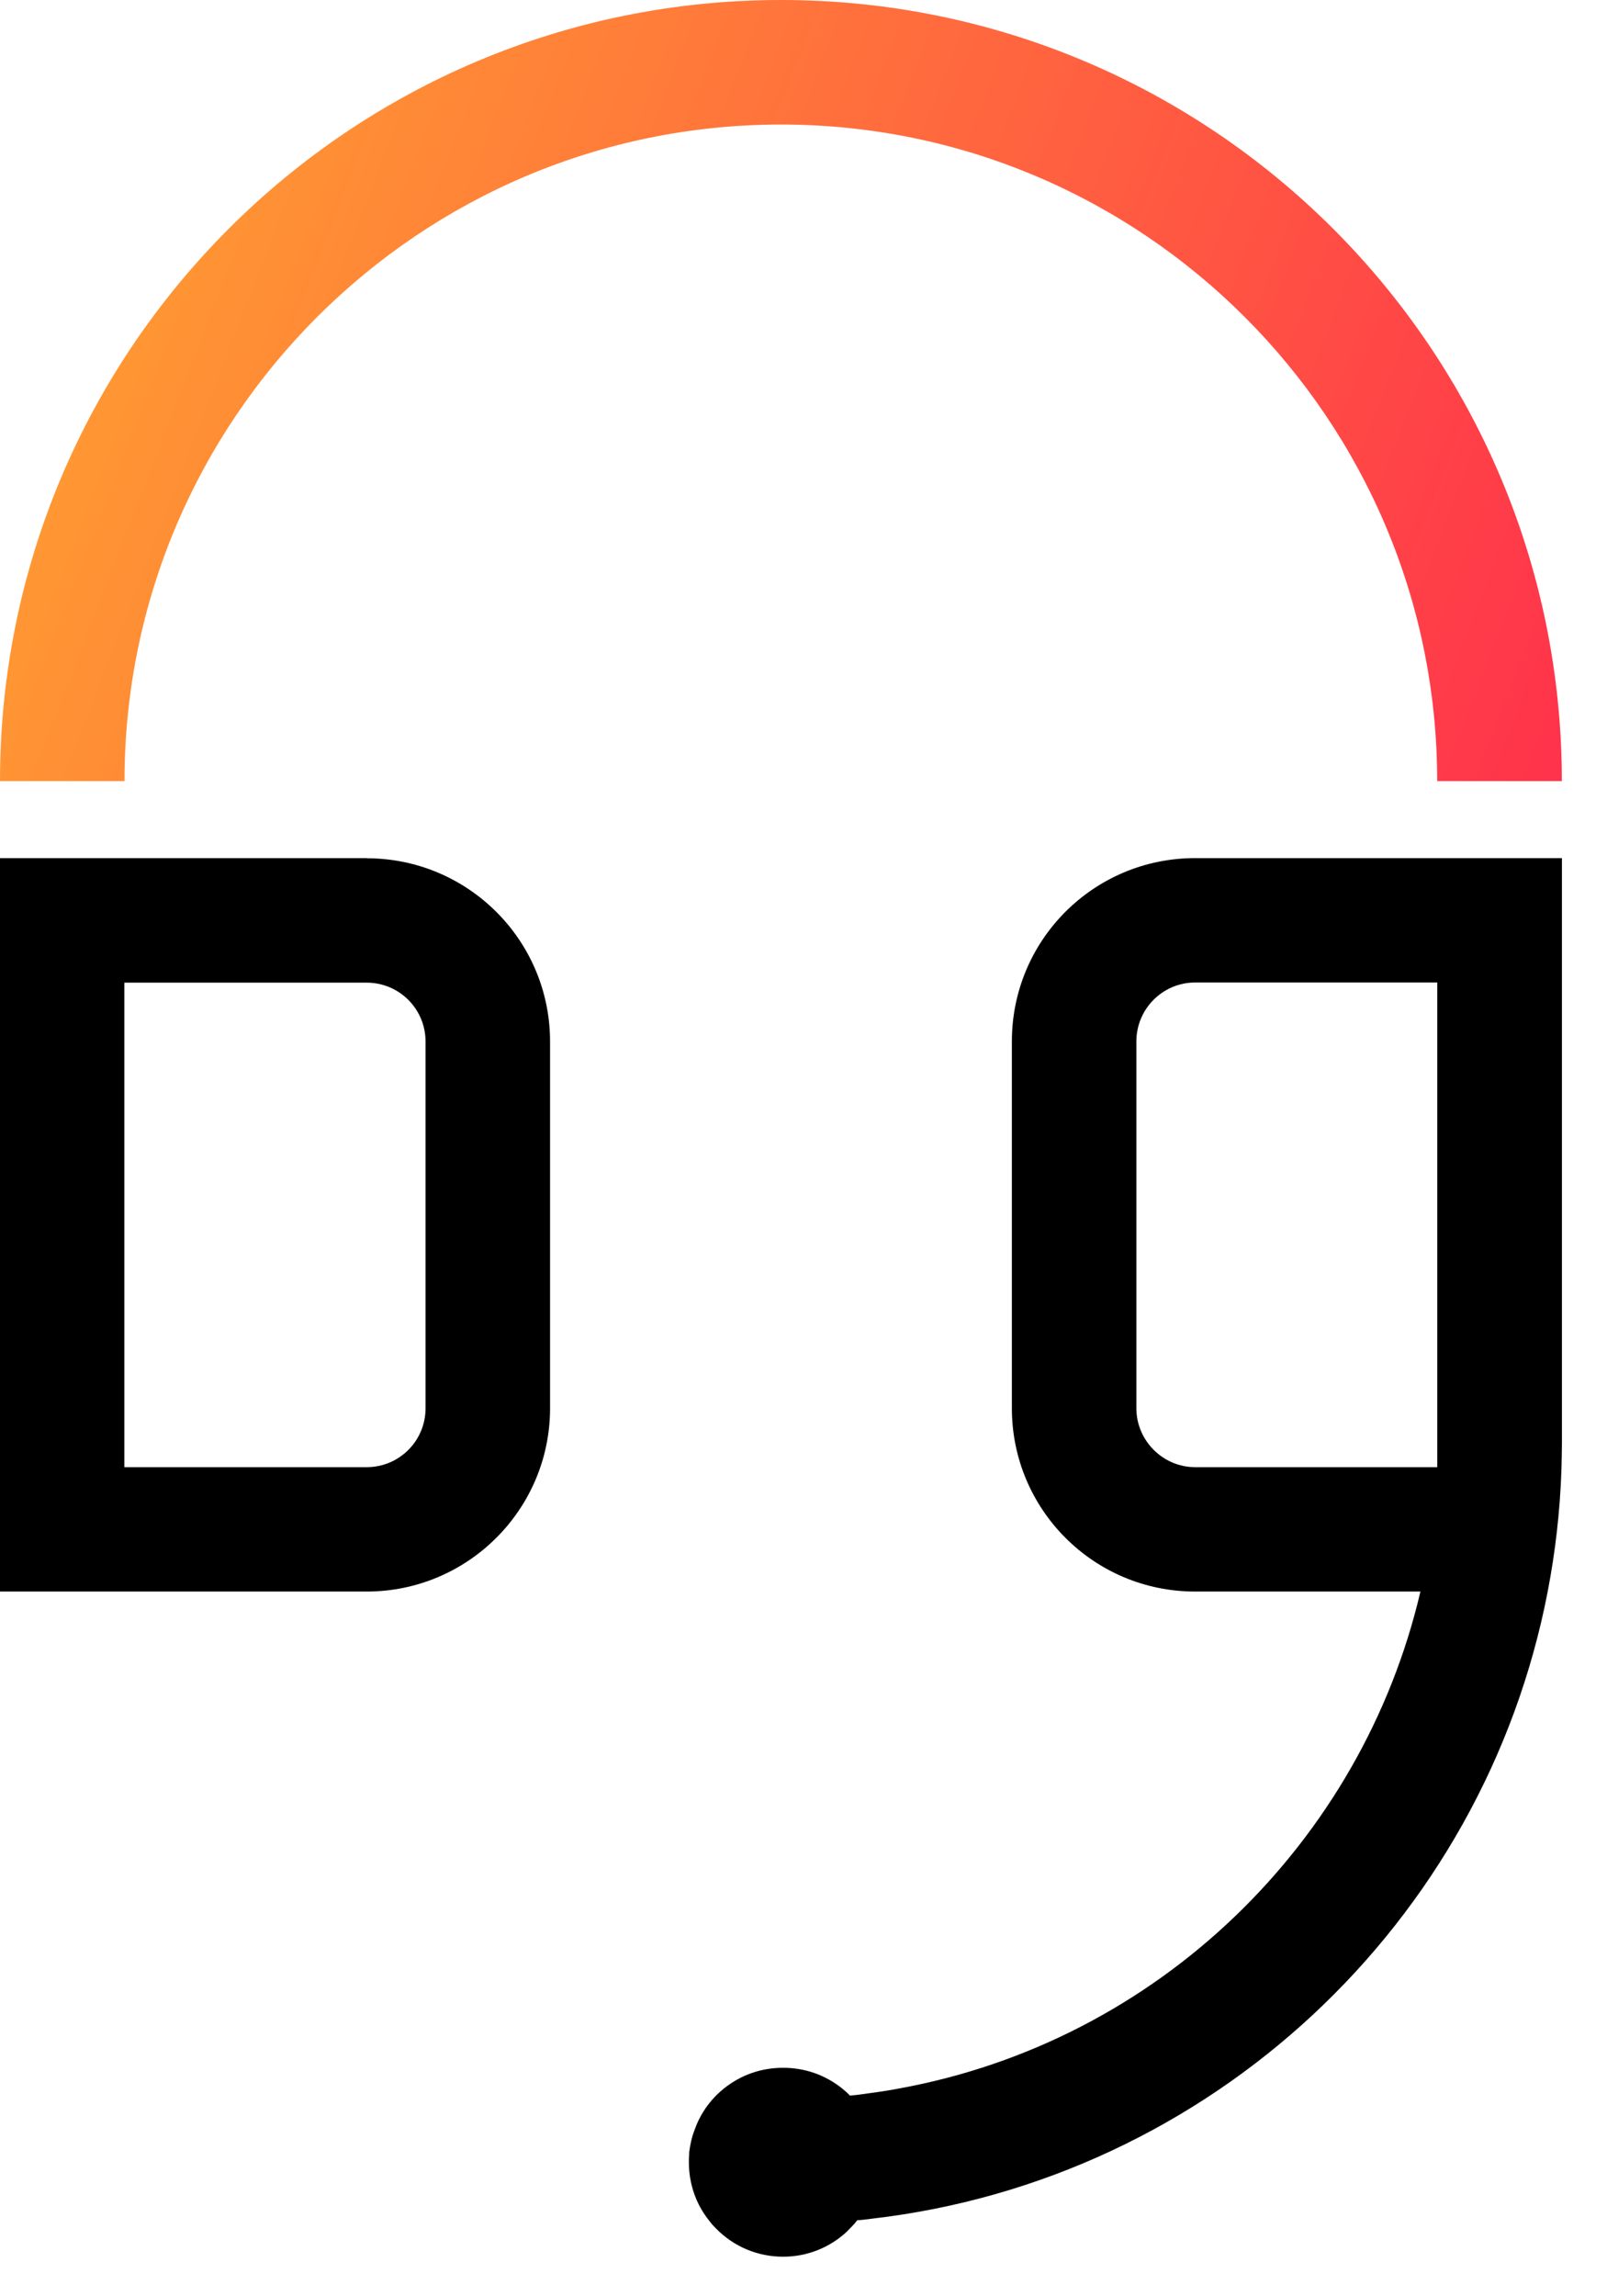
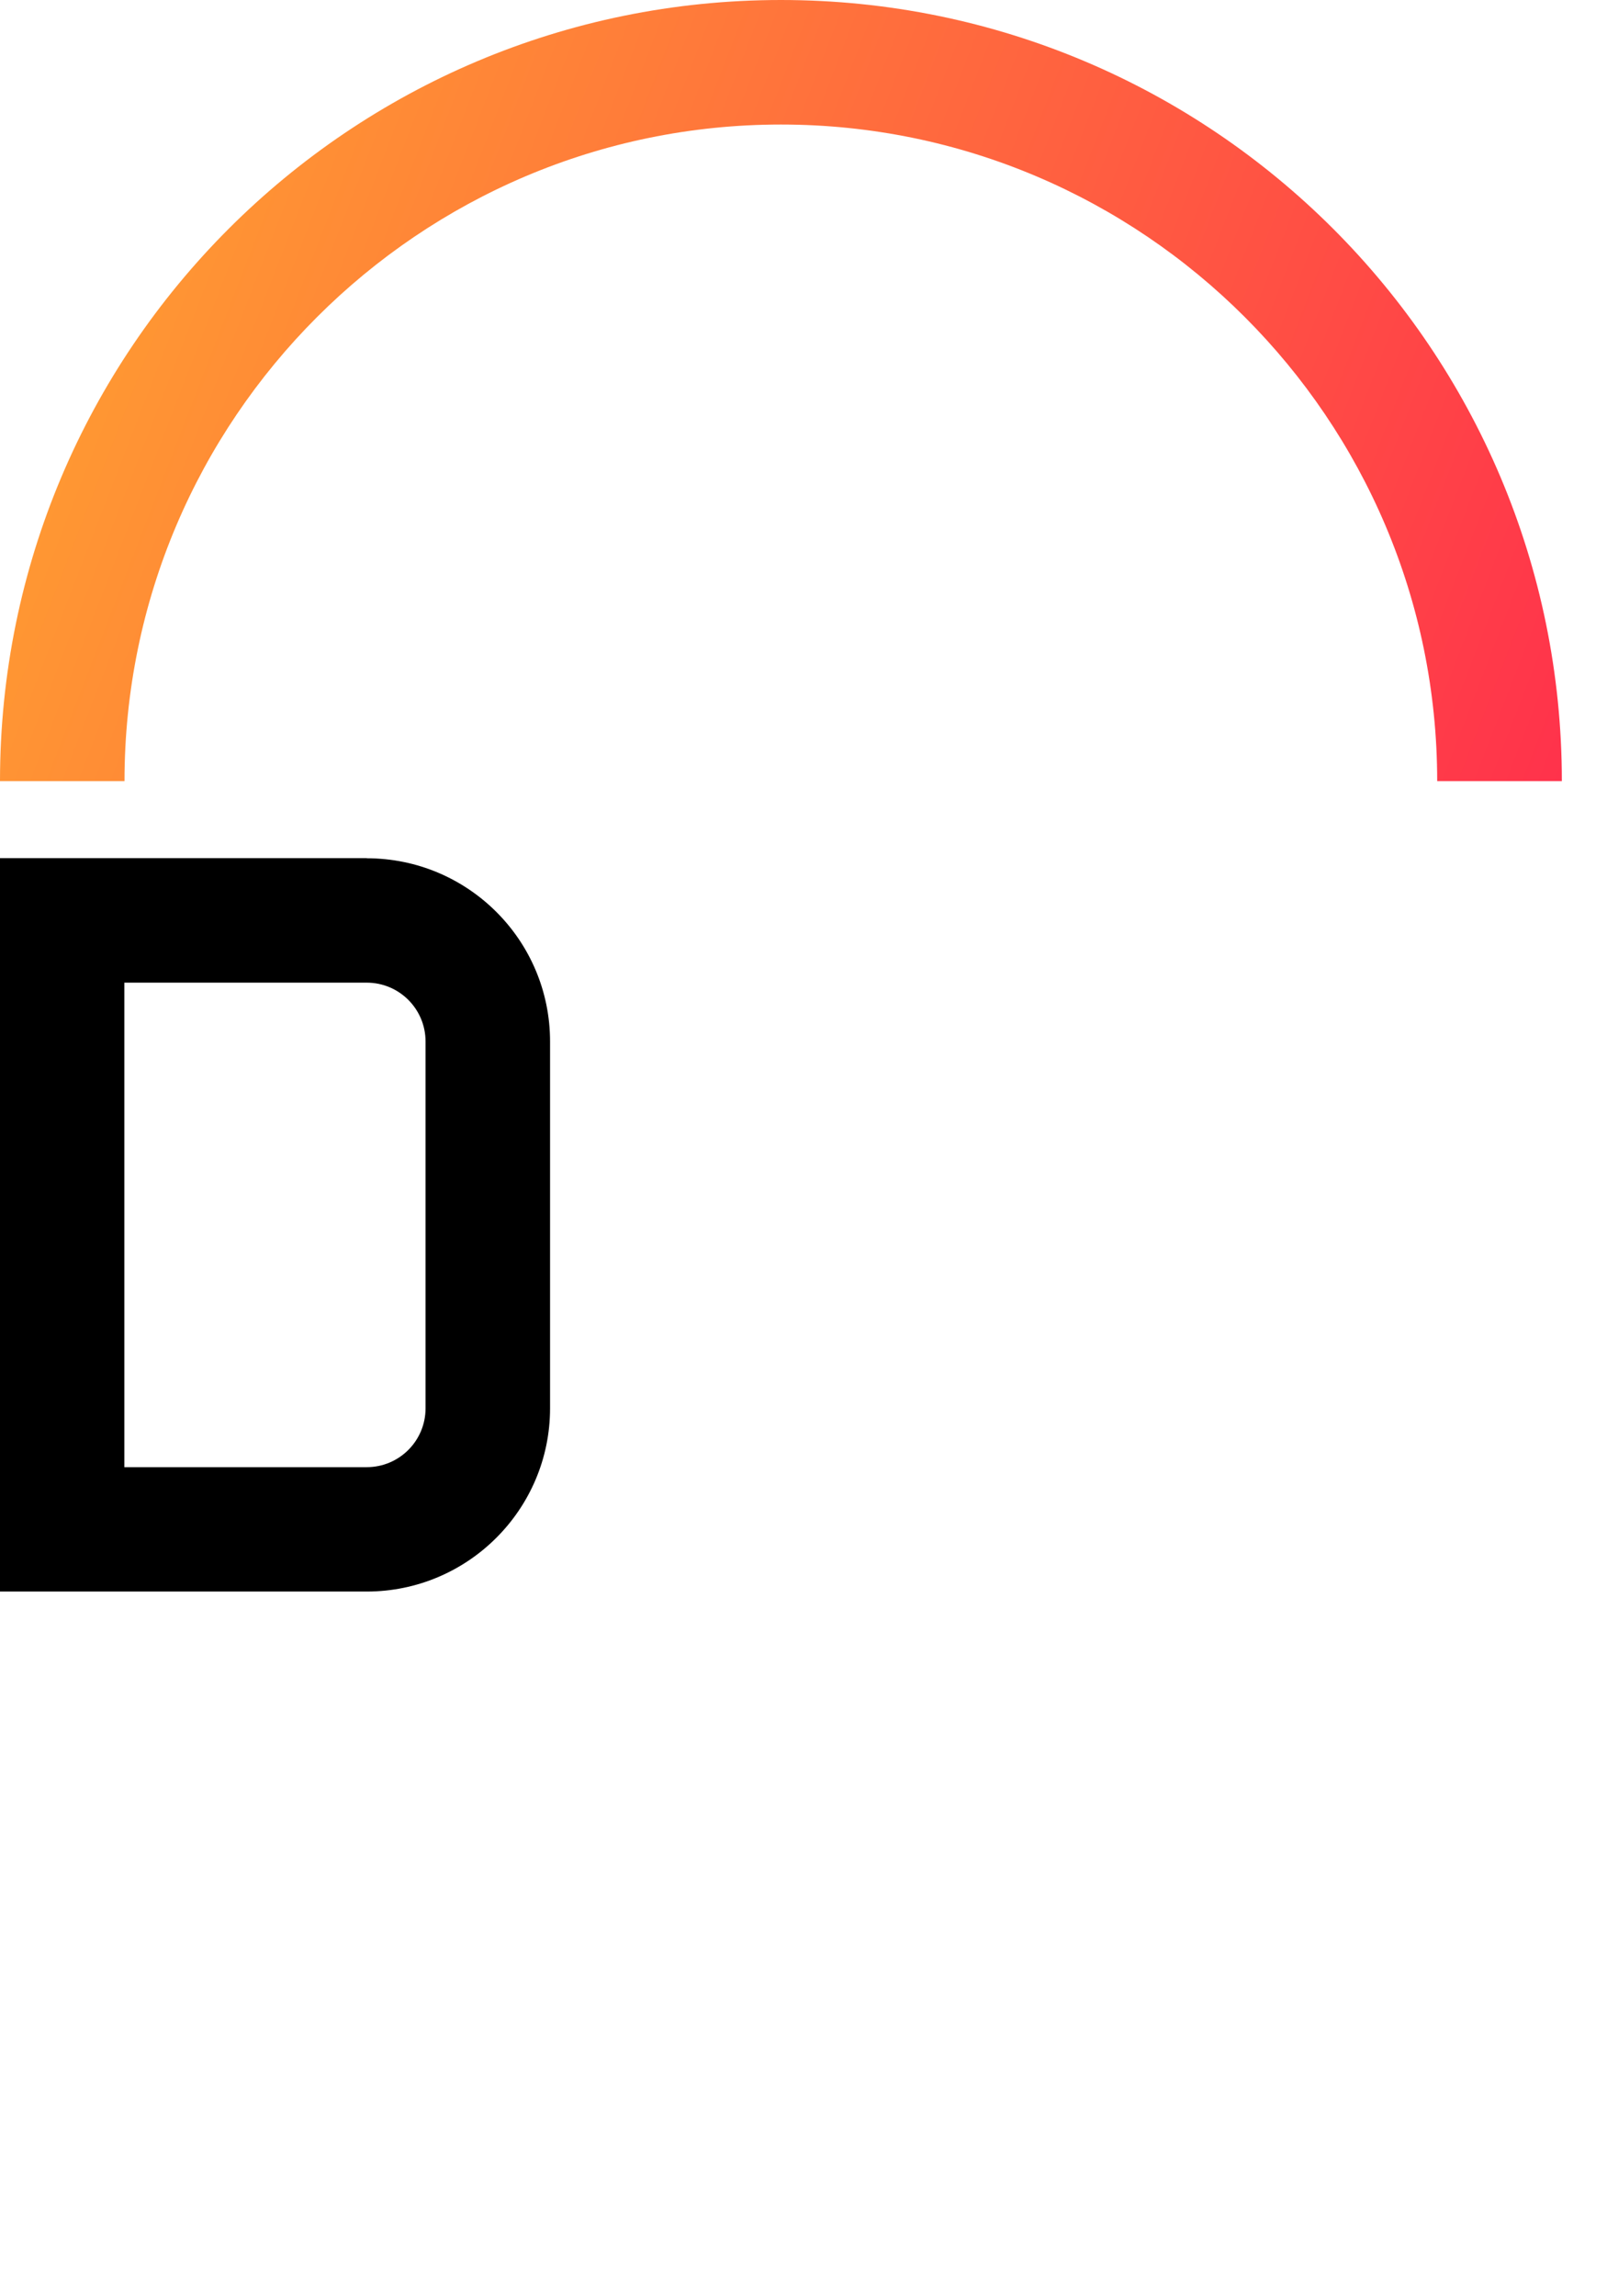
<svg xmlns="http://www.w3.org/2000/svg" width="21" height="30" viewBox="0 0 21 30" fill="none">
  <path d="M20.41 10.205H18.781C18.781 5.473 14.933 1.627 10.205 1.627C5.477 1.627 1.627 5.475 1.627 10.205H0C0 4.57 4.566 0 10.205 0C15.844 0 20.41 4.57 20.41 10.205Z" fill="url(#paint0_linear_3374_1099)" />
  <path d="M4.792 11.211H0V20.793H4.792C6.114 20.793 7.188 19.719 7.188 18.399V13.607C7.188 12.283 6.114 11.213 4.792 11.213V11.211ZM5.561 18.399C5.561 18.824 5.217 19.168 4.792 19.168H1.625V12.838H4.792C5.217 12.838 5.561 13.182 5.561 13.607V18.399Z" fill="black" />
-   <path d="M15.617 11.211C14.293 11.211 13.223 12.281 13.223 13.605V18.399C13.223 19.721 14.293 20.793 15.617 20.793H18.562C17.795 24.07 15.136 26.671 11.745 27.286C11.612 27.312 11.476 27.332 11.338 27.35C11.26 27.362 11.184 27.372 11.108 27.378H11.106L11.097 27.368C11.066 27.334 11.033 27.31 10.999 27.28C10.779 27.107 10.517 27.015 10.234 27.015C9.95 27.015 9.683 27.106 9.457 27.288C9.423 27.316 9.393 27.342 9.359 27.376C9.359 27.376 9.351 27.386 9.349 27.386C9.228 27.512 9.134 27.66 9.076 27.829C9.04 27.921 9.02 28.013 9.006 28.119V28.145C9.002 28.179 9.002 28.211 9.002 28.247C9.002 28.528 9.094 28.798 9.268 29.013C9.293 29.049 9.323 29.081 9.355 29.113C9.587 29.351 9.9 29.483 10.234 29.483C10.545 29.483 10.841 29.367 11.069 29.153L11.114 29.107C11.144 29.077 11.176 29.043 11.202 29.007C11.266 29.003 11.328 28.995 11.388 28.987C15.823 28.476 19.391 25.122 20.225 20.793C20.325 20.274 20.387 19.739 20.405 19.19C20.407 19.078 20.411 18.964 20.411 18.852V11.211H15.617ZM18.782 19.168H15.617C15.196 19.168 14.85 18.82 14.85 18.399V13.605C14.85 13.18 15.196 12.836 15.617 12.836H18.782V19.168Z" fill="black" />
  <defs>
    <linearGradient id="paint0_linear_3374_1099" x1="21.003" y1="10.88" x2="-12.587" y2="-2.104" gradientUnits="userSpaceOnUse">
      <stop stop-color="#FF2E4C" />
      <stop offset="1" stop-color="#FFE620" />
    </linearGradient>
  </defs>
</svg>